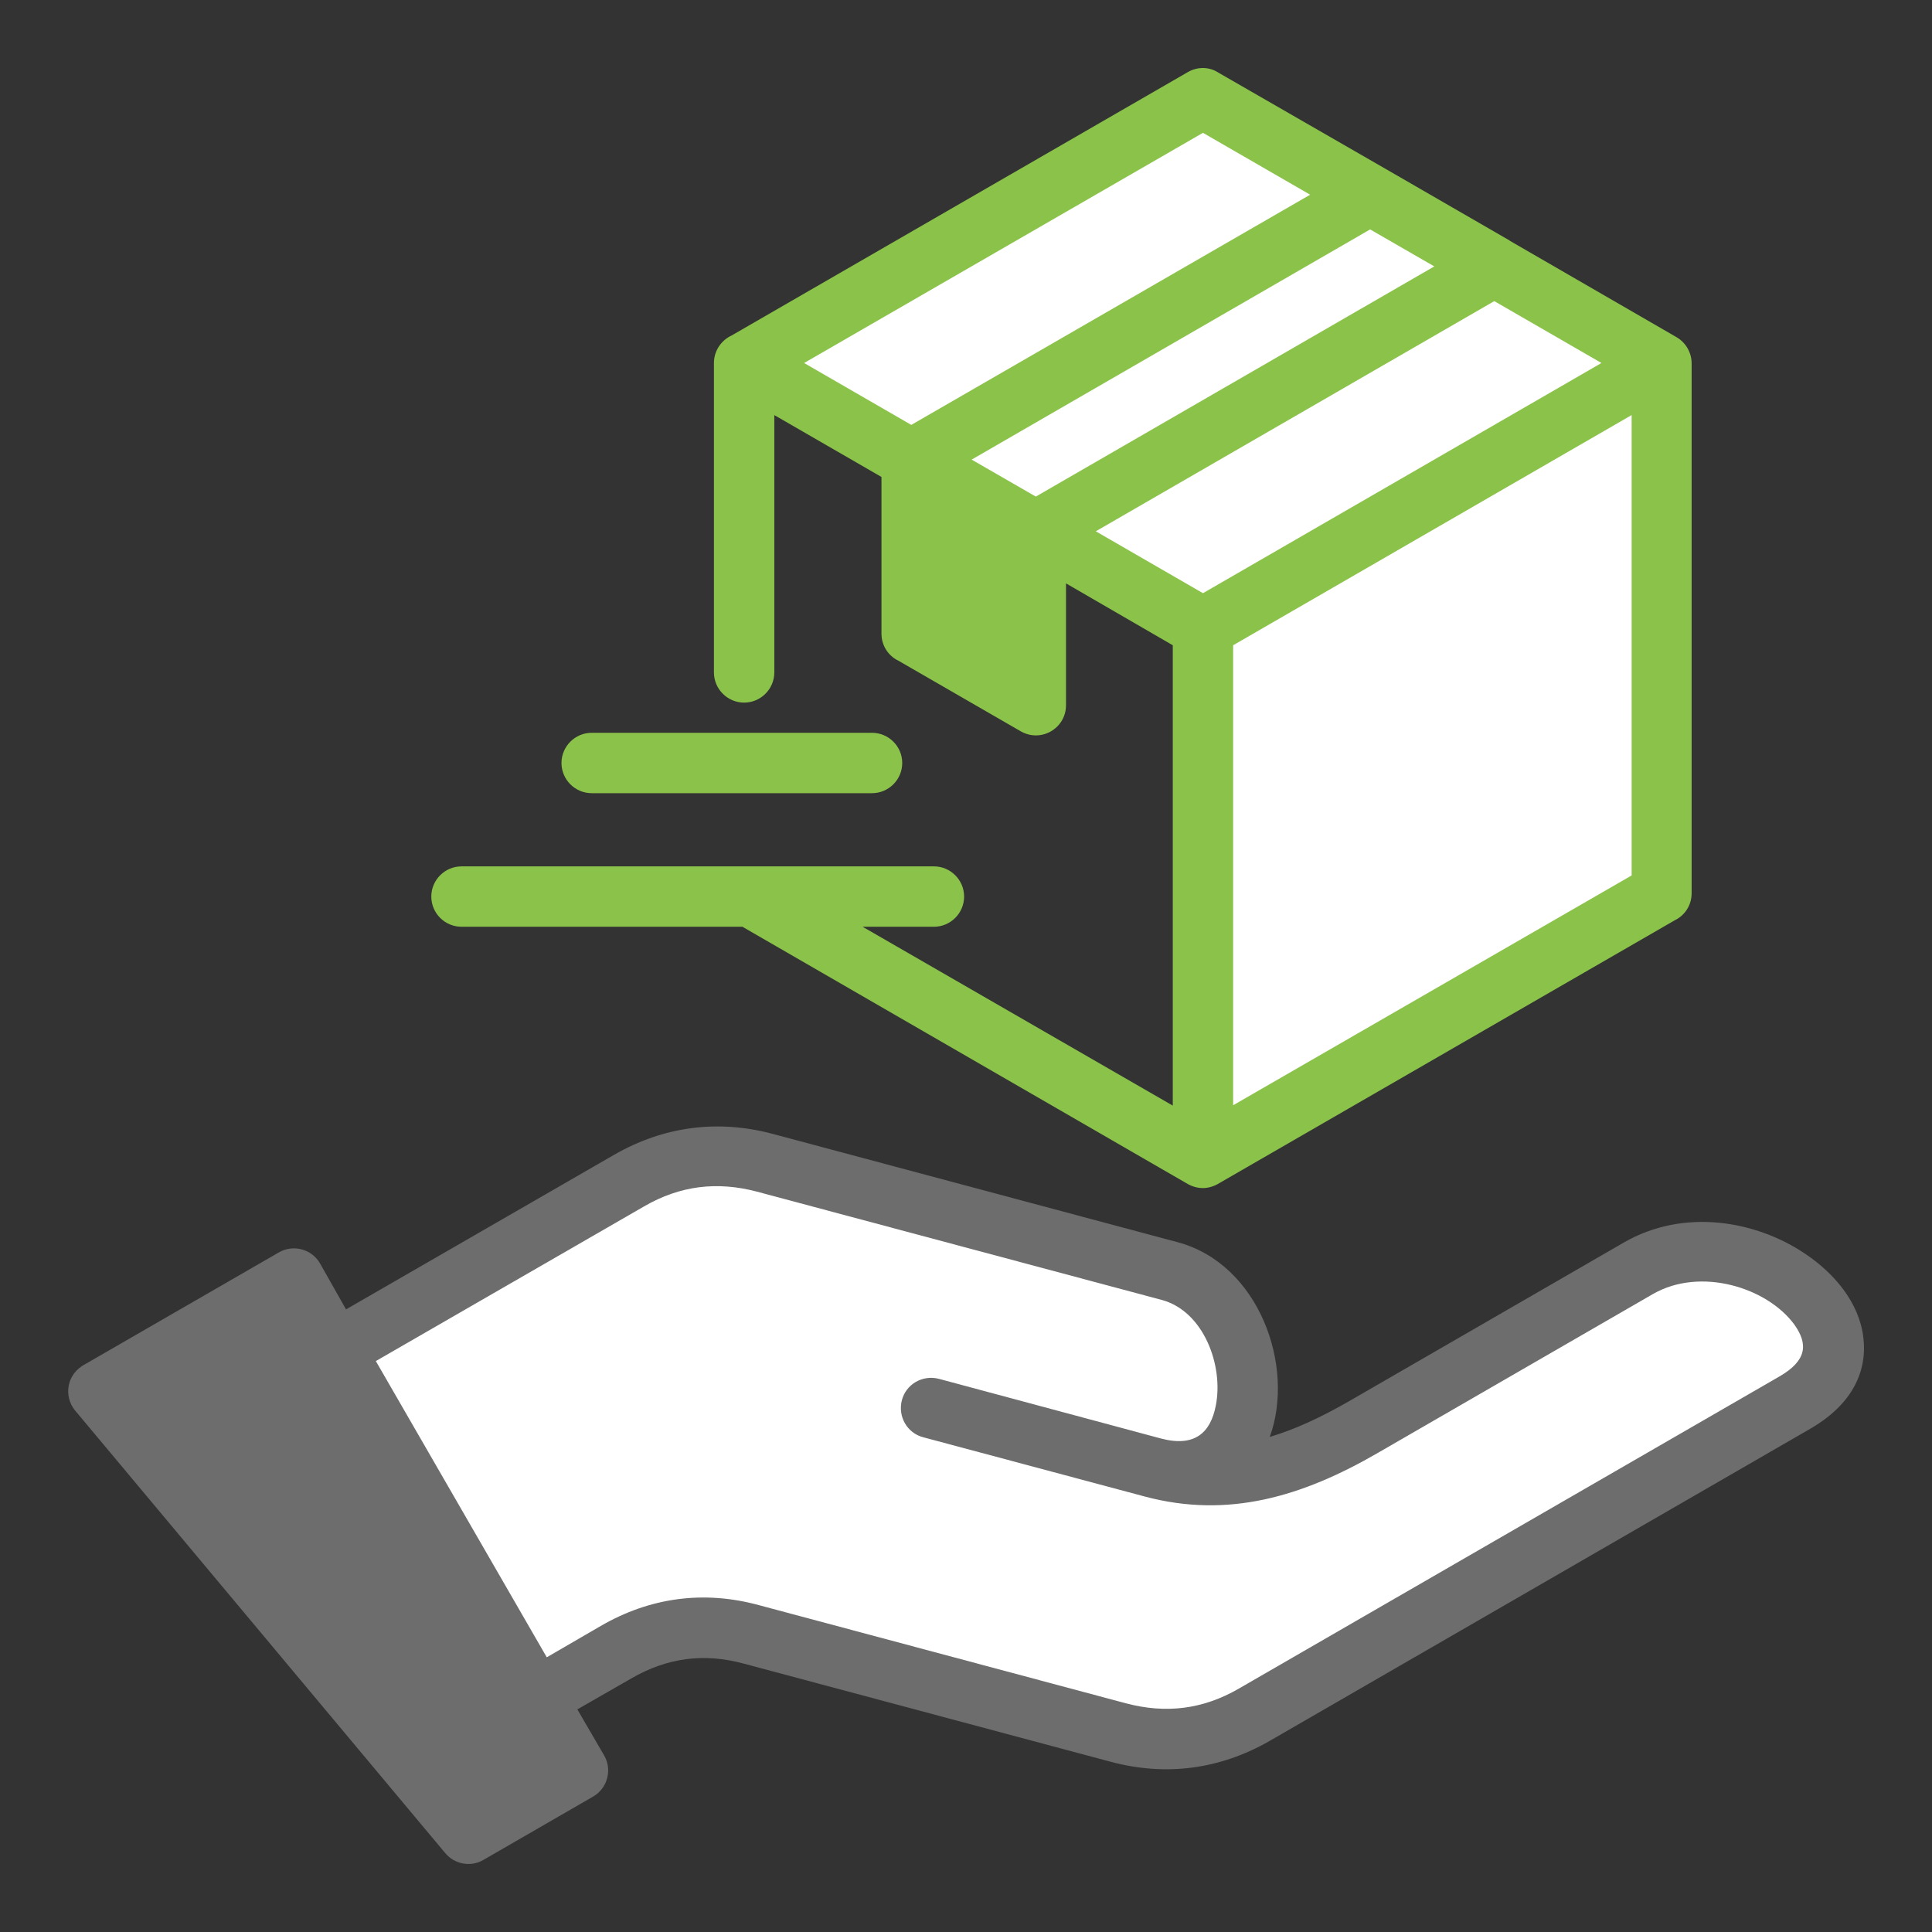
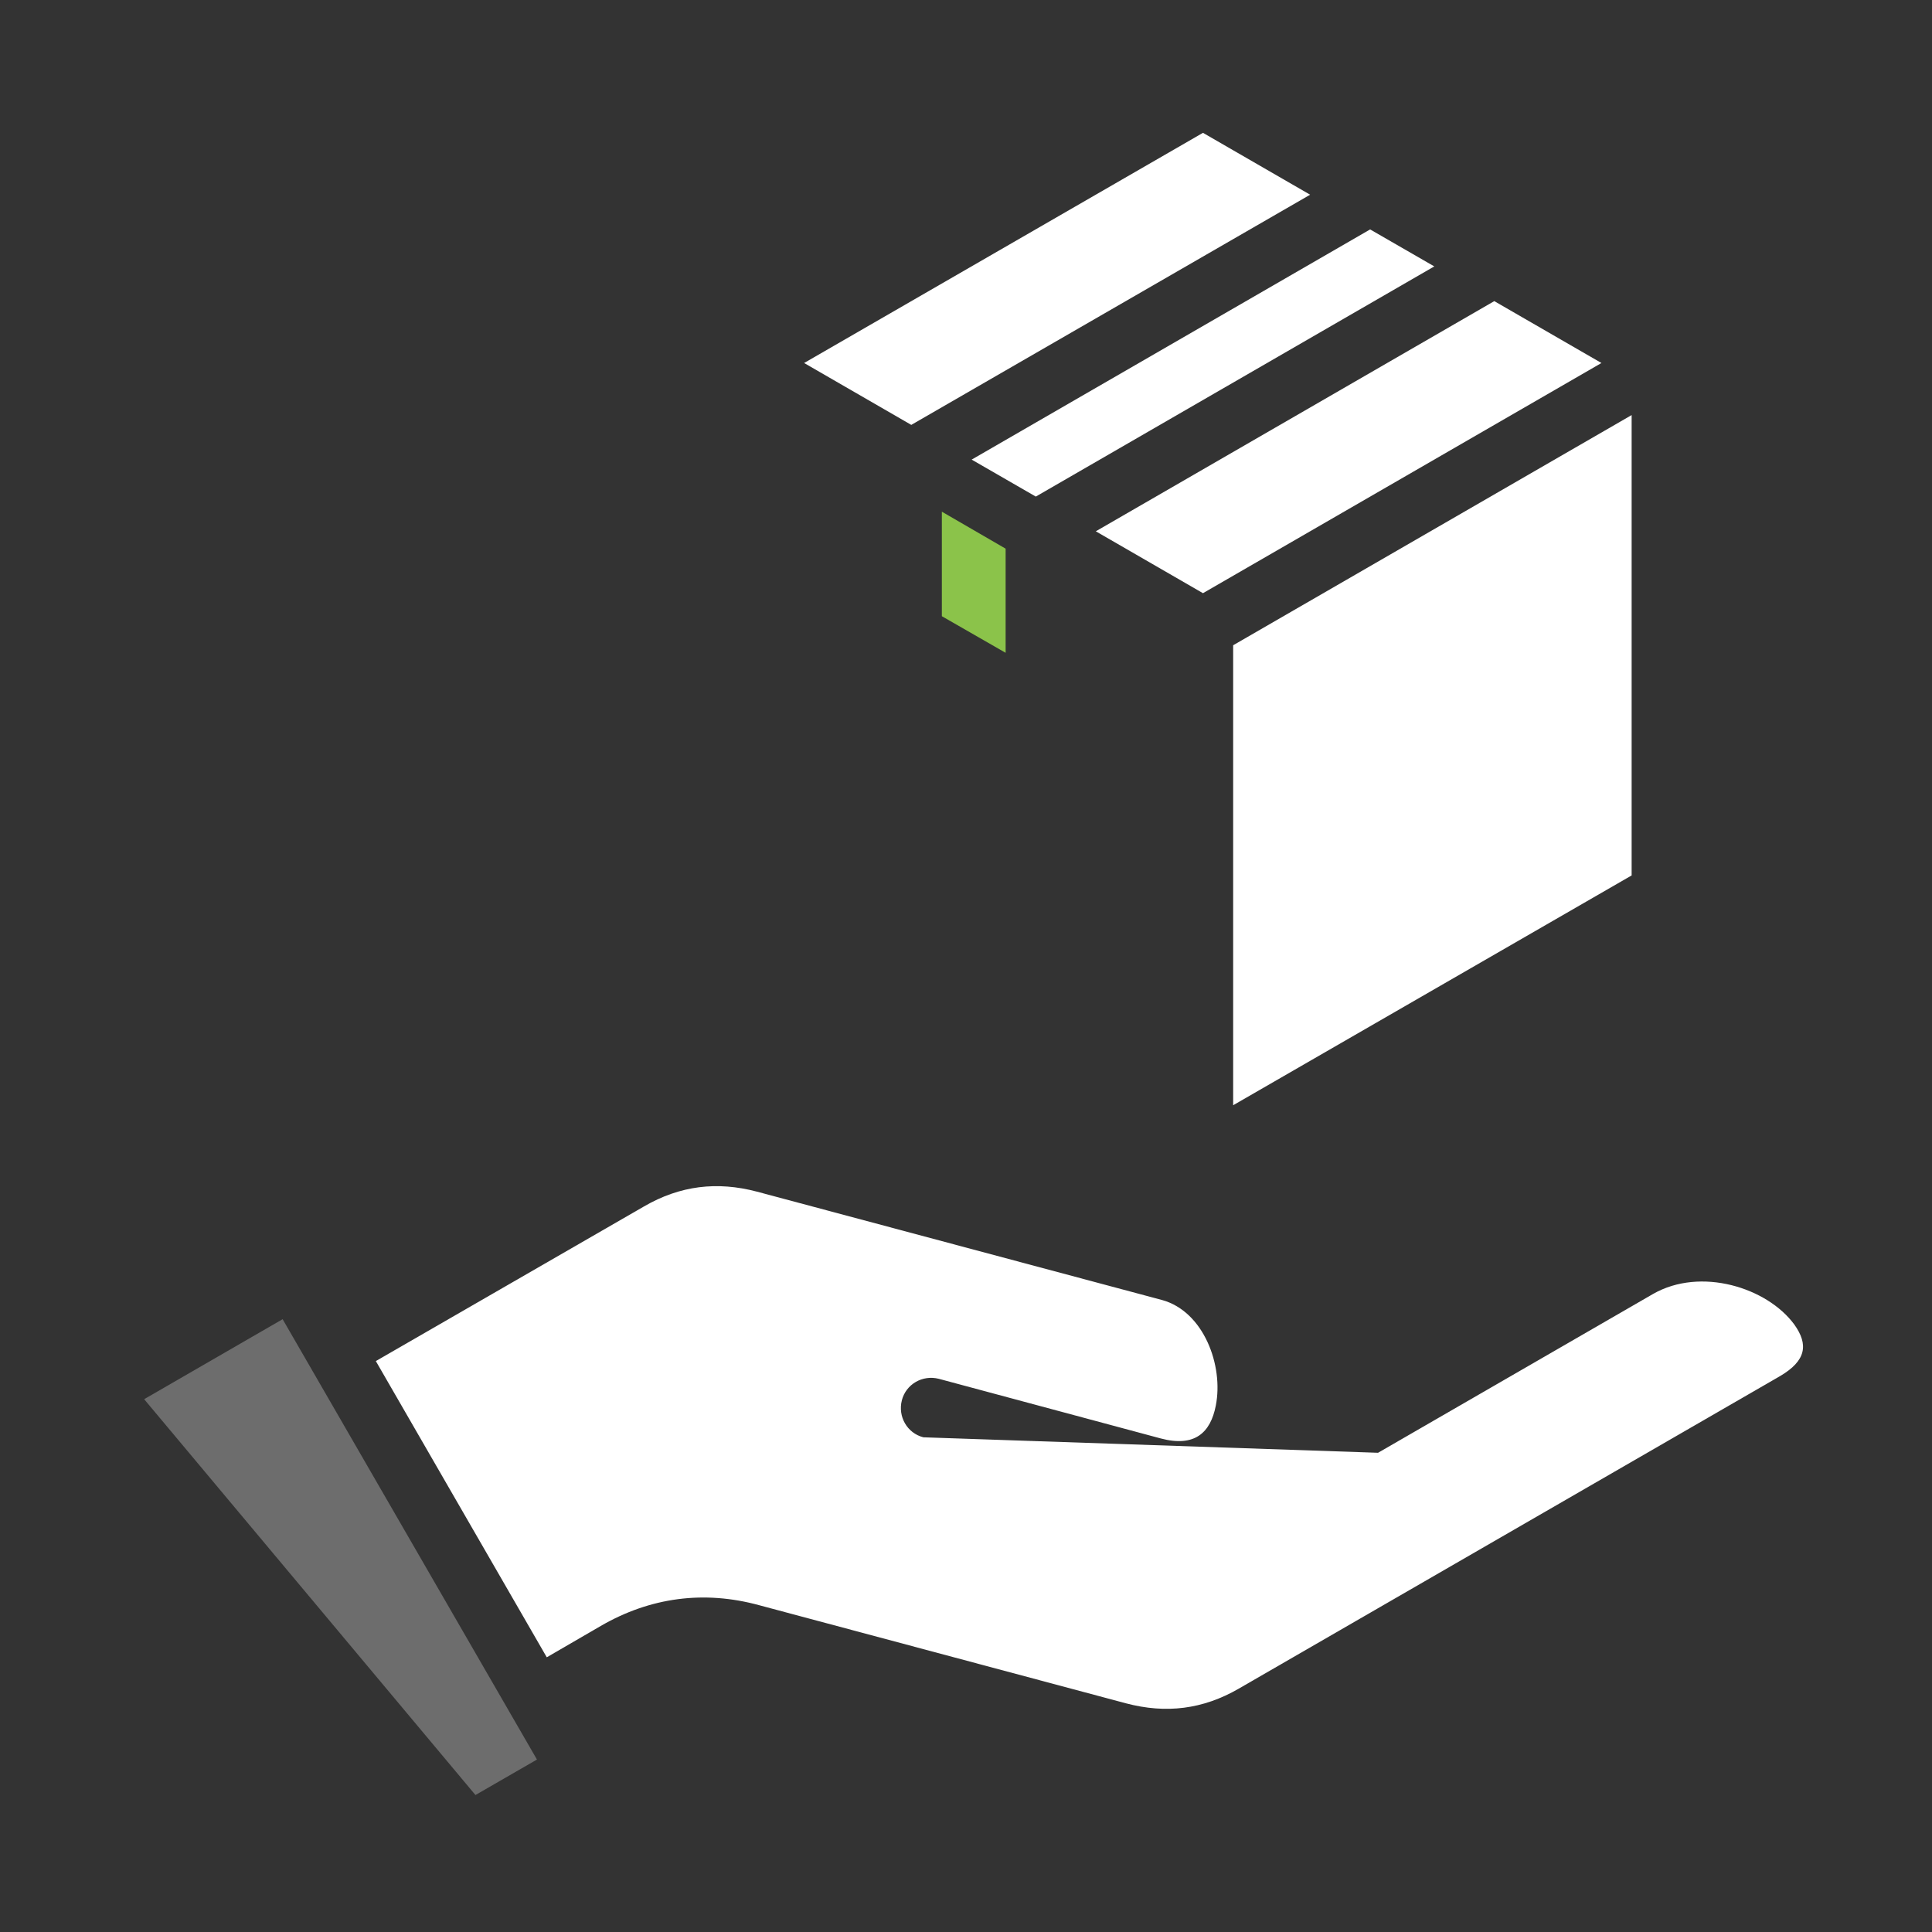
<svg xmlns="http://www.w3.org/2000/svg" id="Layer_1" x="0px" y="0px" viewBox="0 0 512 512" style="enable-background:new 0 0 512 512;" xml:space="preserve">
  <rect x="0" y="0" width="512" height="512" fill="#333333" stroke="none" />
  <style type="text/css"> .st0{fill-rule:evenodd;clip-rule:evenodd;fill:#8BC34A;} .st1{fill-rule:evenodd;clip-rule:evenodd;fill:#6D6D6D;} .st2{fill-rule:evenodd;clip-rule:evenodd;fill:#FFFFFF;} </style>
-   <path class="st0" d="M205.2,178.2c0,4.4-3.6,8-8,8s-8-3.6-8-8v-82c0-3.2,1.9-6,4.7-7.3l120.9-69.8c2.6-1.5,5.7-1.4,8,0.1l44.3,25.5 l32.9,19l0,0l0.1,0.1l44.1,25.5c2.5,1.4,4.1,4.1,4.1,7h0v140.4c0,3.2-1.8,5.9-4.5,7.2l-120.6,69.6c-2.9,1.8-6,1.8-8.9,0l-117.2-67.7 c-0.1-0.1-0.3-0.2-0.4-0.2h-74.4c-4.4,0-8-3.6-8-8s3.6-8,8-8h125.2c4.4,0,8,3.6,8,8s-3.6,8-8,8h-18.9l82.2,47.4V171l-28.3-16.4v32.3 h0c0,6.1-6.6,10-12,6.9l-32.4-18.7c-2.7-1.3-4.5-4-4.5-7.2v-41.5L205.2,110L205.2,178.2z" />
-   <path class="st0" d="M231.1,194.2h-74.3c-4.4,0-8,3.6-8,8s3.6,8,8,8h74.3c4.4,0,8-3.6,8-8S235.5,194.2,231.1,194.2z" />
-   <path class="st1" d="M84.8,334.8c-2.2-3.8-7.1-5.1-10.9-2.9l-51.3,29.6c-5,2.6-5.8,8.5-2.7,12.3L118,491.1l0,0 c2.4,2.9,6.7,3.8,10.1,1.8l29.1-16.8l0,0c3.8-2.2,5.1-7.1,2.9-10.9L153,453l14.3-8.2c9.5-5.5,19.3-6.8,29.9-3.9l97.2,26 c14.6,3.9,28.9,2,42-5.5l143.4-82.8l0,0c11.2-6.5,15.1-15.3,14-24.2c-1.1-9.2-7.7-17-15.5-22.2c-12.8-8.6-31.9-12.2-48-2.9 l-72.9,42.1c-7.3,4.2-14.2,7.4-20.9,9.4c6.8-18.7-2.8-45.8-24.4-51.6l-107.3-28.7c-14.6-3.9-28.9-2-42,5.5l0,0l-71.1,41L84.8,334.8z " />
  <polygon class="st1" points="142.3,466.3 126,475.7 38.2,370.8 74.9,349.6 " />
-   <path class="st2" d="M244.7,380.9c-4.3-1.1-6.8-5.5-5.7-9.8s5.5-6.8,9.8-5.7l58.8,15.8c9,2.4,13.2-1.5,14.6-8.7 c2.1-10.6-3.2-25-14.3-28l-107.3-28.7c-10.6-2.8-20.4-1.6-29.9,3.9l0,0l-71.1,41l45.3,78.5l14.3-8.3c13.1-7.6,27.4-9.5,42-5.5 l97.2,26c10.6,2.8,20.4,1.6,29.9-3.9l143.4-82.8l0,0c7-4.1,7.6-8.4,3.8-13.7c-7.2-9.8-24.8-15.3-37.4-8.1l-72.9,42.1 c-20,11.6-39.7,17.5-61.8,11.6L244.7,380.9z" />
+   <path class="st2" d="M244.7,380.9c-4.3-1.1-6.8-5.5-5.7-9.8s5.5-6.8,9.8-5.7l58.8,15.8c9,2.4,13.2-1.5,14.6-8.7 c2.1-10.6-3.2-25-14.3-28l-107.3-28.7c-10.6-2.8-20.4-1.6-29.9,3.9l0,0l-71.1,41l45.3,78.5l14.3-8.3c13.1-7.6,27.4-9.5,42-5.5 l97.2,26c10.6,2.8,20.4,1.6,29.9-3.9l143.4-82.8l0,0c7-4.1,7.6-8.4,3.8-13.7c-7.2-9.8-24.8-15.3-37.4-8.1l-72.9,42.1 L244.7,380.9z" />
  <polygon class="st2" points="432.4,110 326.8,171 326.8,292.9 432.4,232 " />
  <polygon class="st2" points="257.5,121.8 274.5,131.6 380.1,70.6 363.1,60.8 " />
  <polygon class="st0" points="266.5,145.4 249.6,135.6 249.6,163.3 266.5,173 " />
  <polygon class="st2" points="396,79.8 290.4,140.8 318.8,157.2 424.4,96.2 " />
  <polygon class="st2" points="241.5,112.6 347.2,51.6 318.8,35.2 213.1,96.2 " />
</svg>